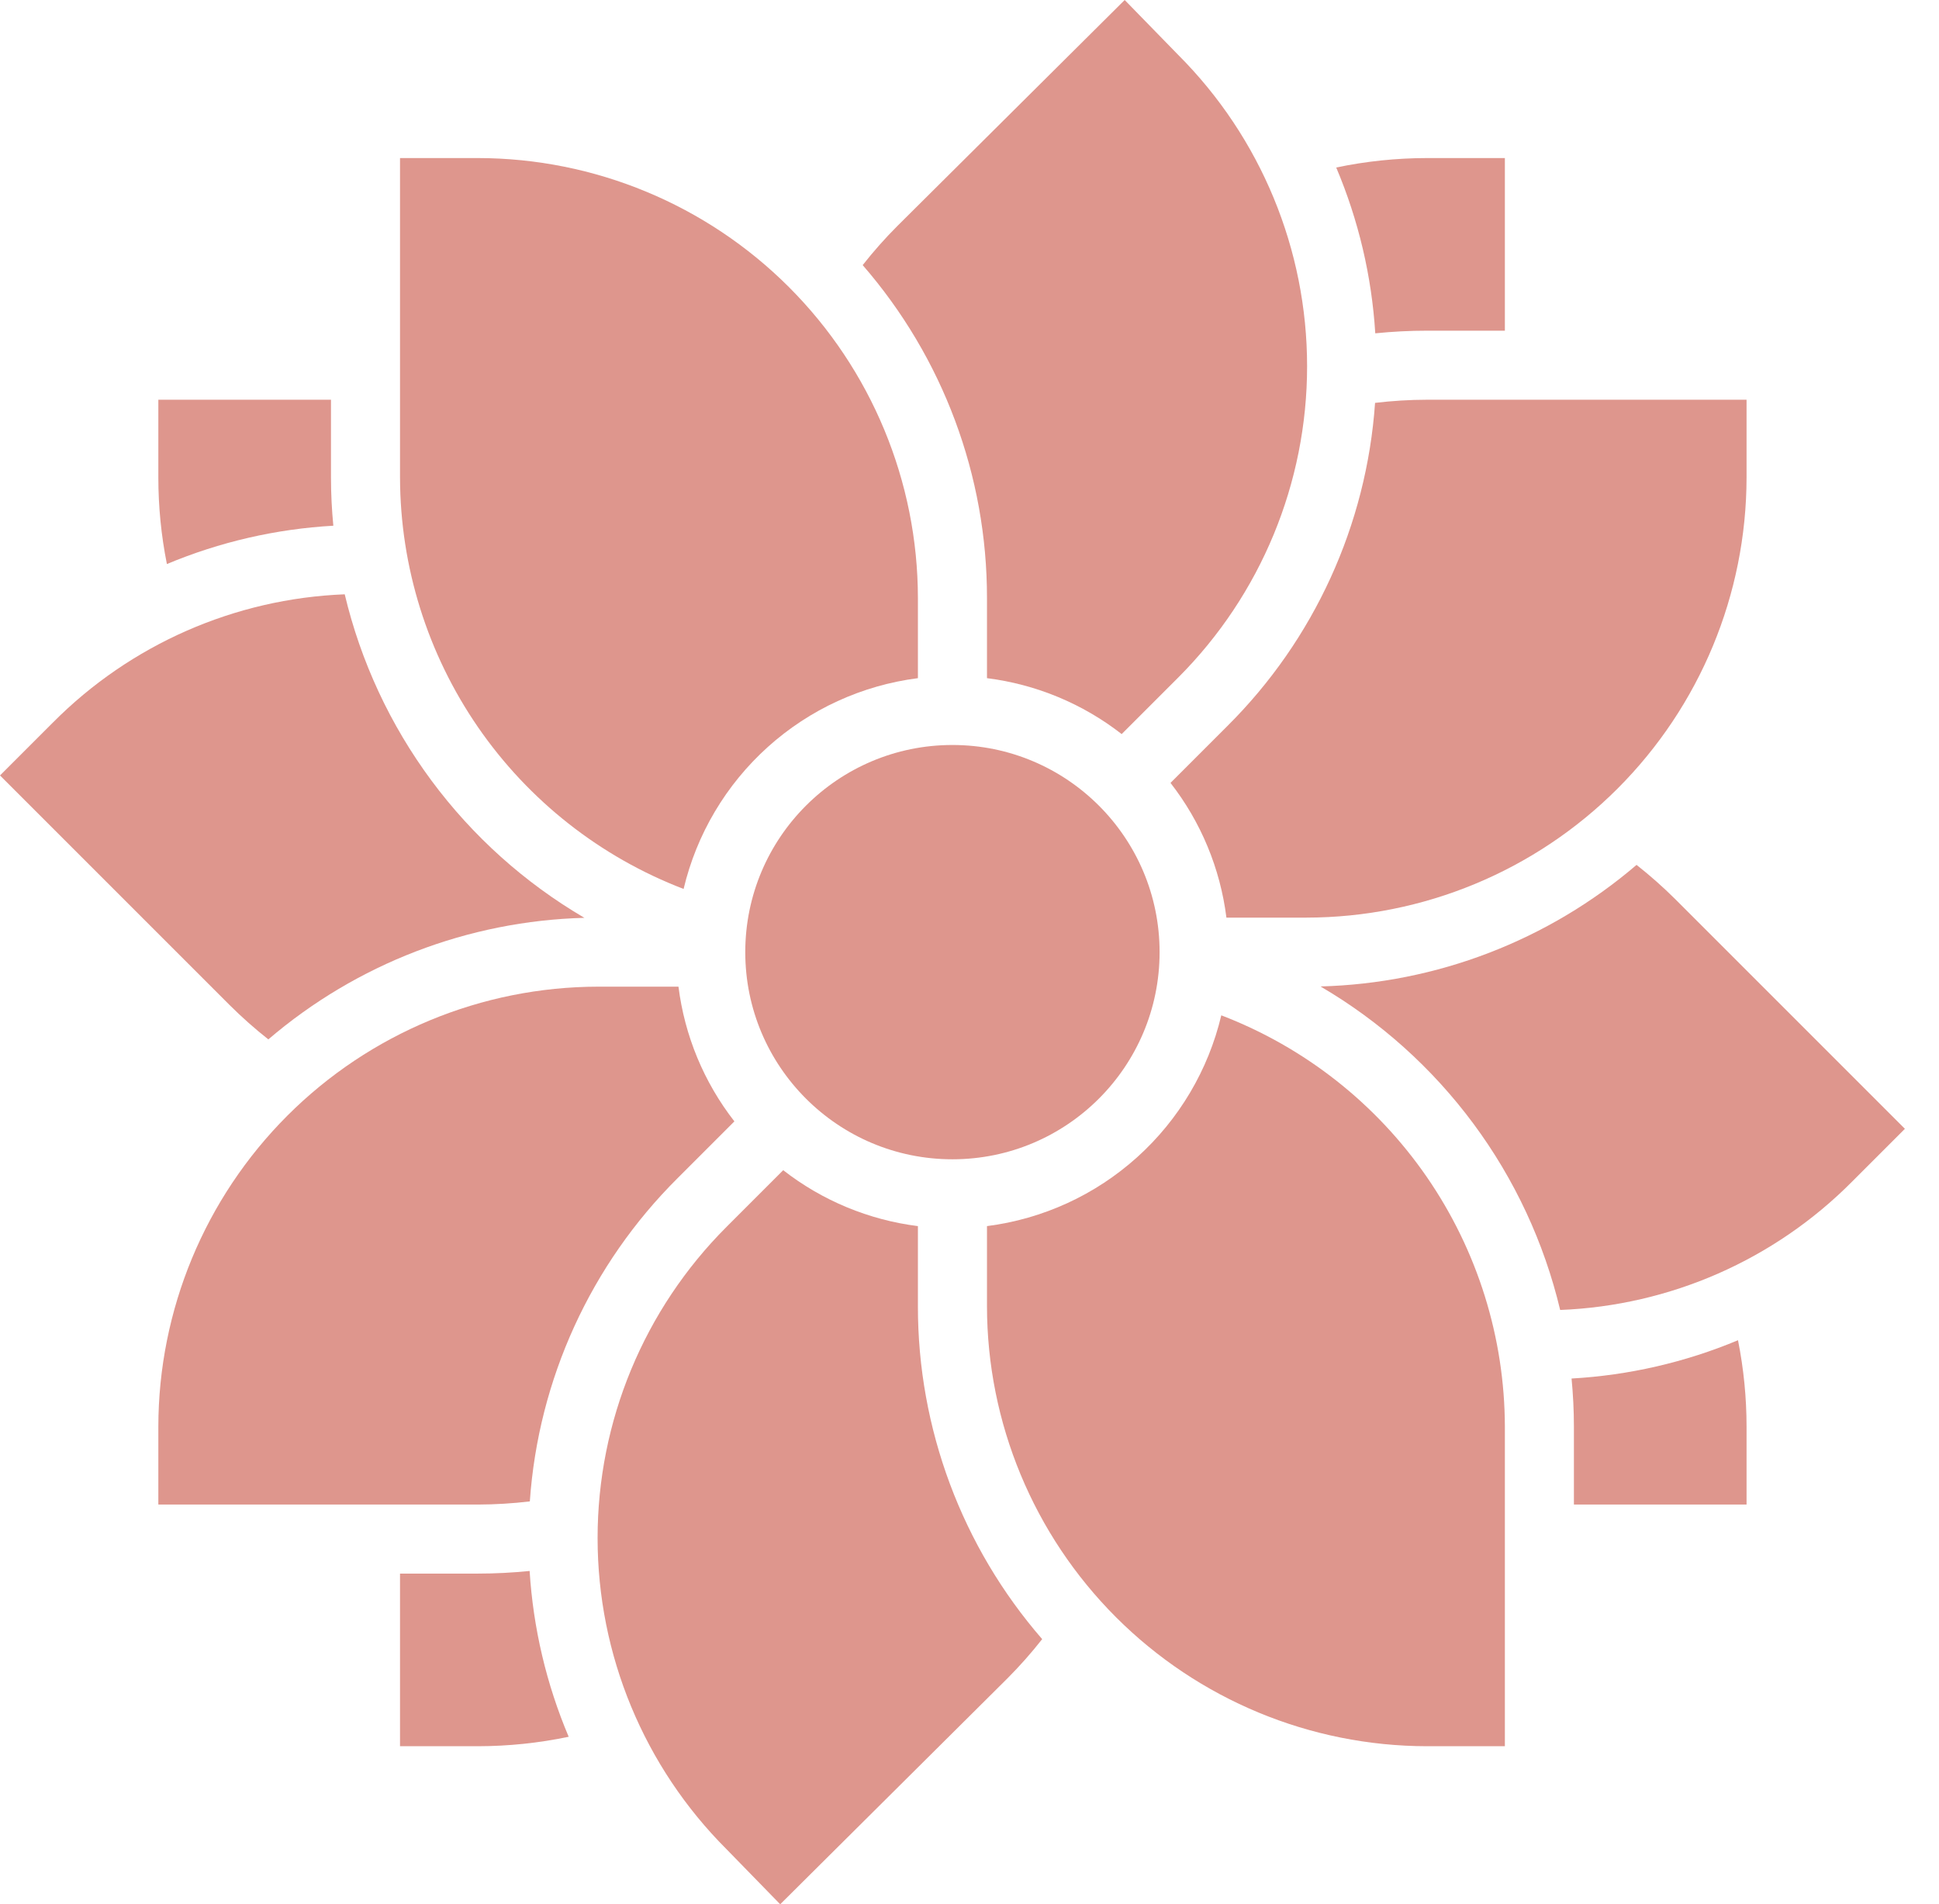
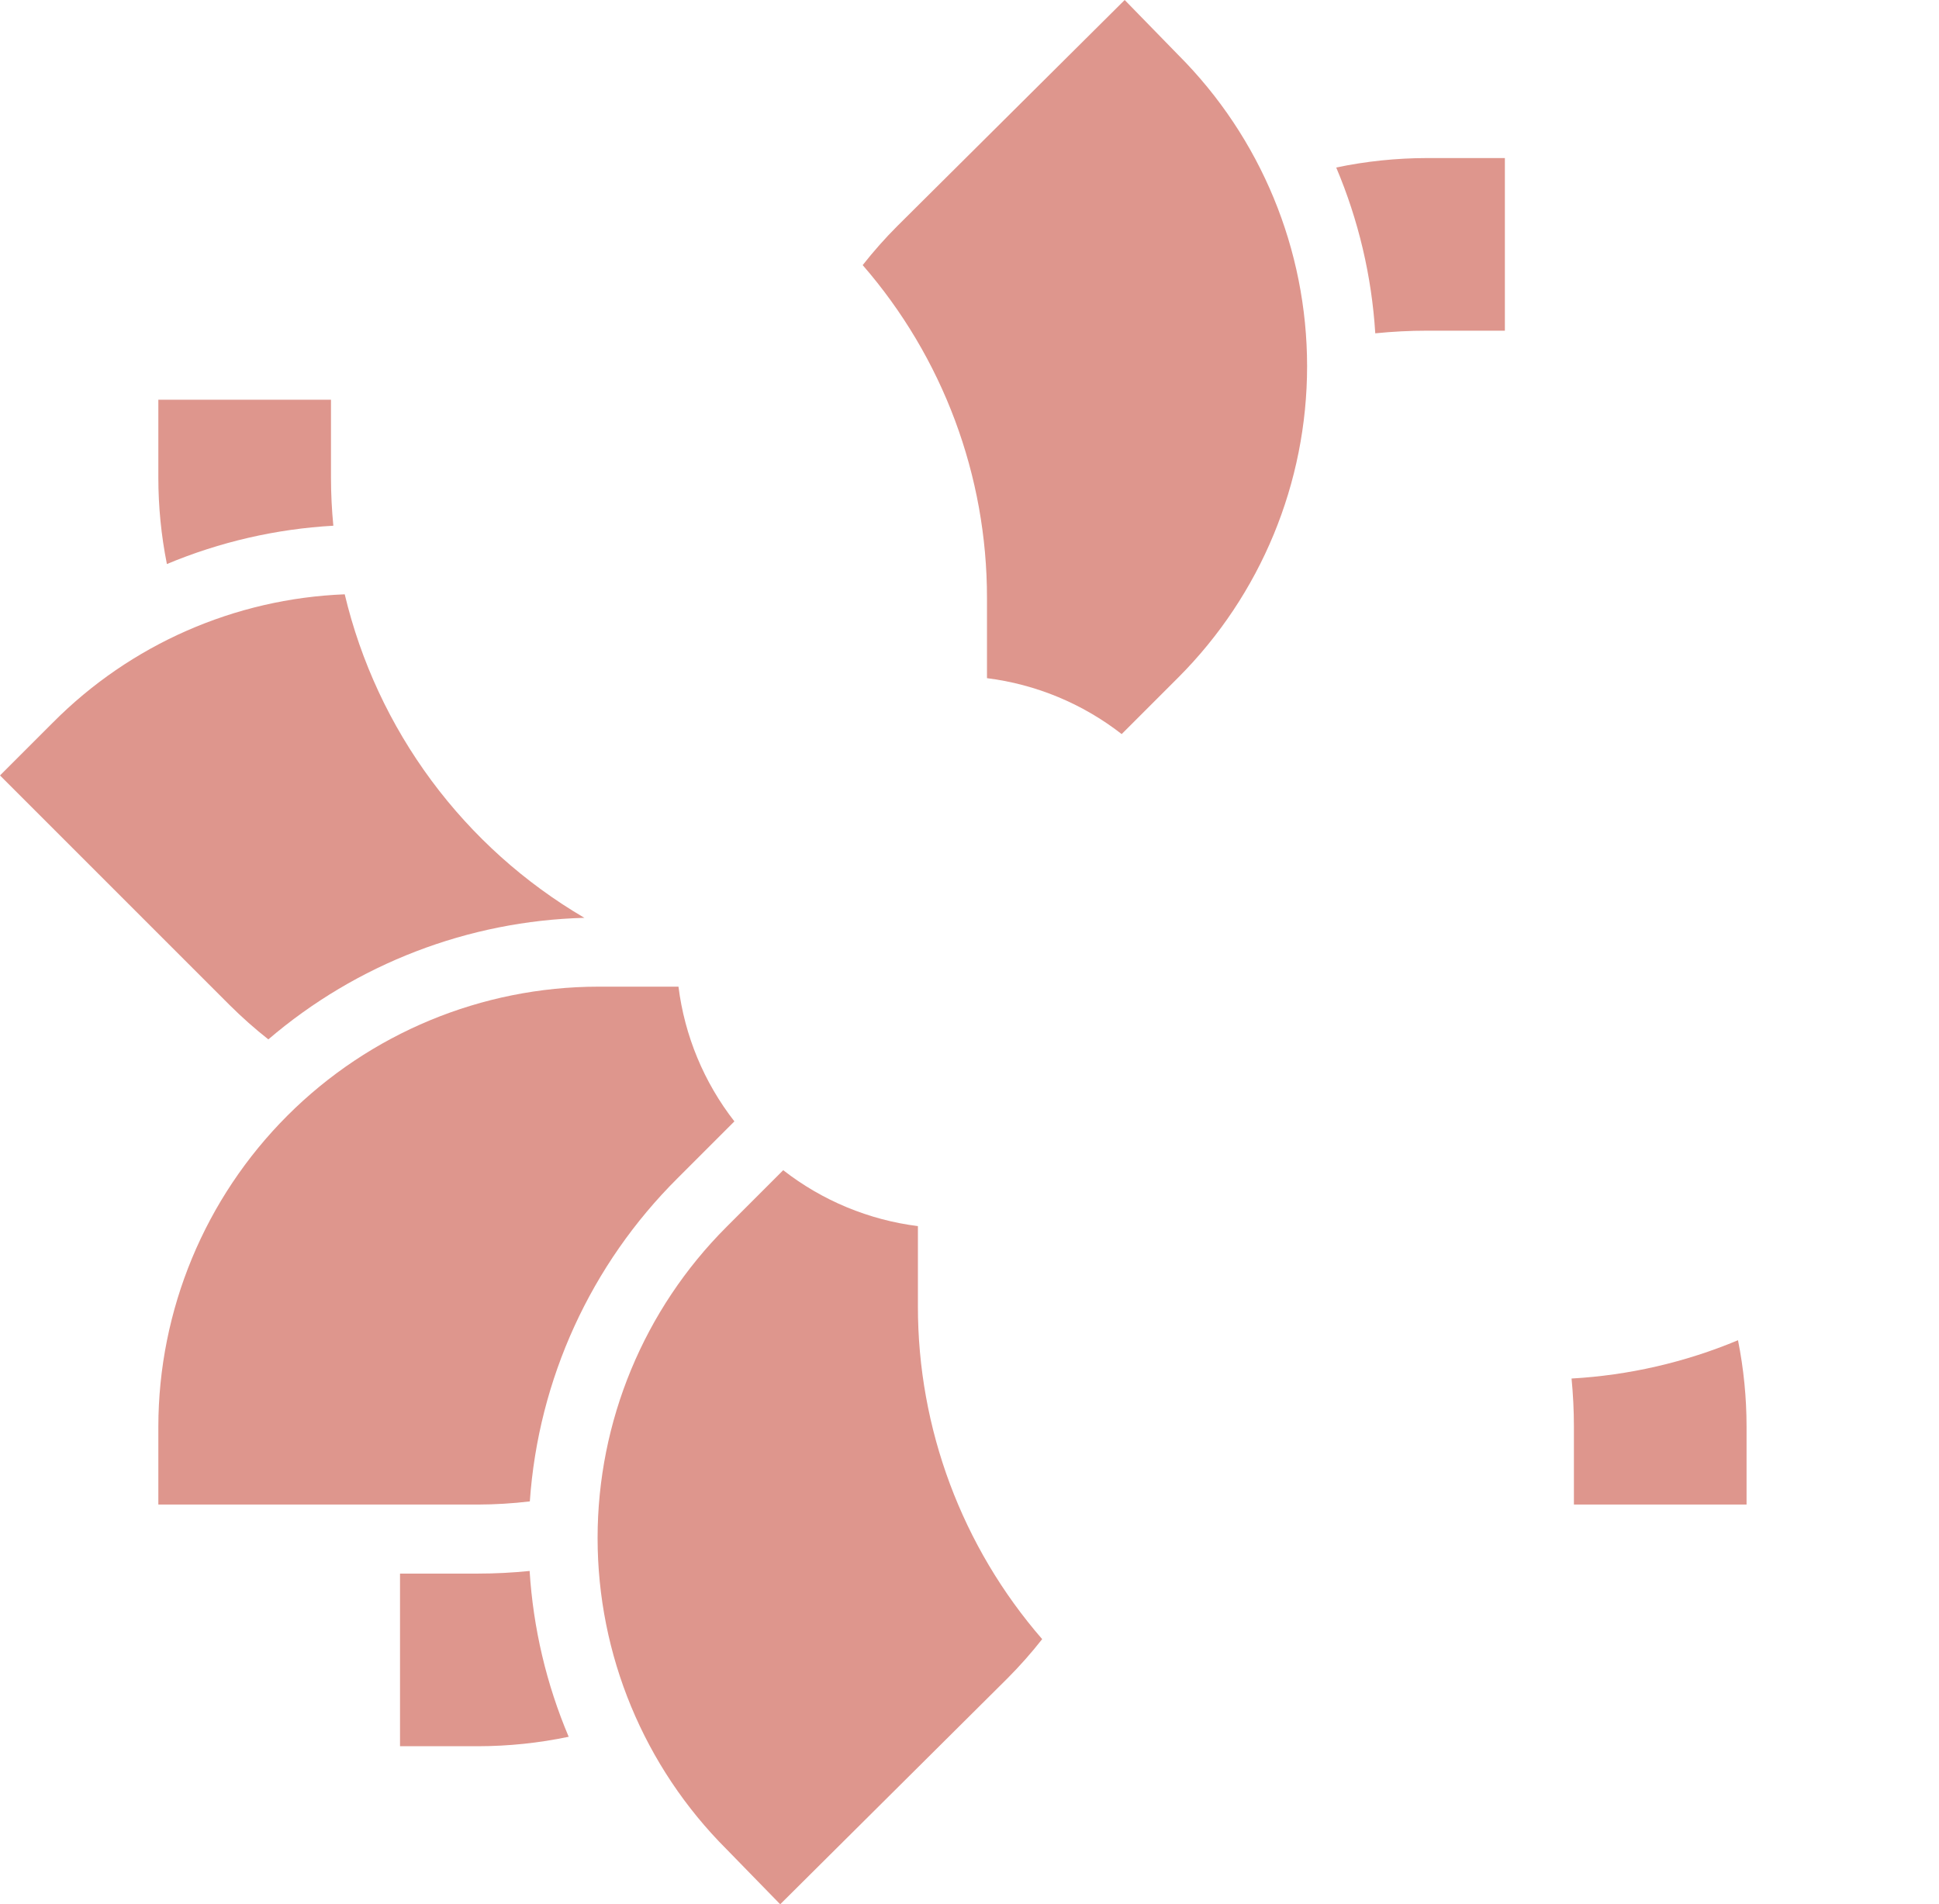
<svg xmlns="http://www.w3.org/2000/svg" width="56" height="55" viewBox="0 0 56 55" fill="none">
  <g id="Frame 1">
    <path id="Vector" d="M15.302 43.364C15.547 39.837 17.064 36.519 19.571 34.027L21.21 32.388C20.331 31.26 19.773 29.916 19.595 28.497H17.28C13.911 28.501 10.681 29.841 8.299 32.223C5.917 34.606 4.577 37.836 4.573 41.205V43.455H13.803C14.304 43.454 14.805 43.423 15.302 43.364Z" fill="#DE968D" />
    <path id="Vector_2" d="M9.627 15.184C9.583 14.725 9.559 14.263 9.559 13.795V11.545H4.573V13.795C4.573 14.633 4.656 15.469 4.82 16.291C6.348 15.651 7.973 15.277 9.627 15.184Z" fill="#DE968D" />
    <path id="Vector_3" d="M7.75 30.02C10.3 27.837 13.523 26.598 16.878 26.509C15.153 25.499 13.651 24.151 12.461 22.545C11.271 20.939 10.419 19.109 9.956 17.165C6.779 17.29 3.767 18.613 1.527 20.87L0 22.397L6.63 29.027C6.984 29.379 7.358 29.711 7.75 30.02Z" fill="#DE968D" />
    <path id="Vector_4" d="M26.51 35.413C25.092 35.235 23.748 34.677 22.62 33.798L20.981 35.437C18.598 37.82 17.259 41.052 17.259 44.422C17.259 47.793 18.598 51.025 20.981 53.408C20.984 53.411 20.987 53.414 20.99 53.417L22.533 55L29.101 48.47C29.455 48.114 29.789 47.737 30.099 47.342C27.782 44.675 26.507 41.26 26.51 37.727V35.413Z" fill="#DE968D" />
    <path id="Vector_5" d="M13.803 45.449H11.553V50.435H13.803C14.684 50.434 15.562 50.343 16.424 50.162C15.78 48.641 15.399 47.021 15.296 45.373C14.8 45.423 14.301 45.449 13.803 45.449Z" fill="#DE968D" />
-     <path id="Vector_6" d="M47.265 24.98C44.715 27.163 41.492 28.402 38.137 28.491C39.862 29.501 41.364 30.849 42.554 32.455C43.744 34.061 44.596 35.891 45.059 37.835C48.236 37.71 51.248 36.386 53.488 34.13L55.015 32.603L48.386 25.973C48.032 25.621 47.657 25.289 47.265 24.98Z" fill="#DE968D" />
-     <path id="Vector_7" d="M35.272 29.325C34.897 30.907 34.048 32.338 32.839 33.426C31.63 34.514 30.118 35.207 28.505 35.413V37.727C28.508 41.096 29.849 44.326 32.231 46.709C34.613 49.091 37.843 50.431 41.212 50.435H43.462V41.205C43.456 38.629 42.67 36.116 41.208 33.995C39.746 31.875 37.677 30.247 35.272 29.325Z" fill="#DE968D" />
    <path id="Vector_8" d="M45.388 39.815C45.432 40.274 45.456 40.737 45.456 41.204V43.455H50.442V41.205C50.442 40.367 50.359 39.531 50.195 38.709C48.667 39.348 47.041 39.722 45.388 39.815Z" fill="#DE968D" />
    <path id="Vector_9" d="M41.212 9.551H43.462V4.565H41.212C40.331 4.566 39.453 4.657 38.591 4.838C39.235 6.359 39.617 7.979 39.719 9.627C40.215 9.577 40.714 9.551 41.212 9.551Z" fill="#DE968D" />
    <path id="Vector_10" d="M28.505 19.587C29.923 19.765 31.267 20.323 32.395 21.202L34.034 19.563C36.414 17.178 37.75 13.947 37.75 10.578C37.75 7.209 36.414 3.977 34.034 1.592C34.031 1.589 34.028 1.586 34.025 1.583L32.482 0L25.914 6.53C25.559 6.885 25.226 7.262 24.915 7.657C27.233 10.324 28.508 13.739 28.505 17.273V19.587Z" fill="#DE968D" />
-     <path id="Vector_11" d="M27.507 33.483C30.812 33.483 33.49 30.804 33.49 27.5C33.49 24.196 30.812 21.517 27.507 21.517C24.203 21.517 21.524 24.196 21.524 27.5C21.524 30.804 24.203 33.483 27.507 33.483Z" fill="#DE968D" />
-     <path id="Vector_12" d="M39.713 11.636C39.468 15.163 37.951 18.481 35.444 20.973L33.805 22.612C34.684 23.74 35.242 25.084 35.42 26.503H37.734C41.104 26.499 44.334 25.159 46.716 22.777C49.098 20.394 50.438 17.164 50.442 13.795V11.545H41.212C40.711 11.546 40.21 11.577 39.713 11.636Z" fill="#DE968D" />
-     <path id="Vector_13" d="M19.743 25.675C20.118 24.093 20.967 22.662 22.176 21.574C23.385 20.486 24.897 19.793 26.51 19.587V17.273C26.507 13.904 25.166 10.674 22.784 8.291C20.402 5.909 17.172 4.569 13.803 4.565H11.553V13.795C11.559 16.371 12.345 18.884 13.807 21.005C15.269 23.125 17.338 24.753 19.743 25.675Z" fill="#DE968D" />
  </g>
</svg>